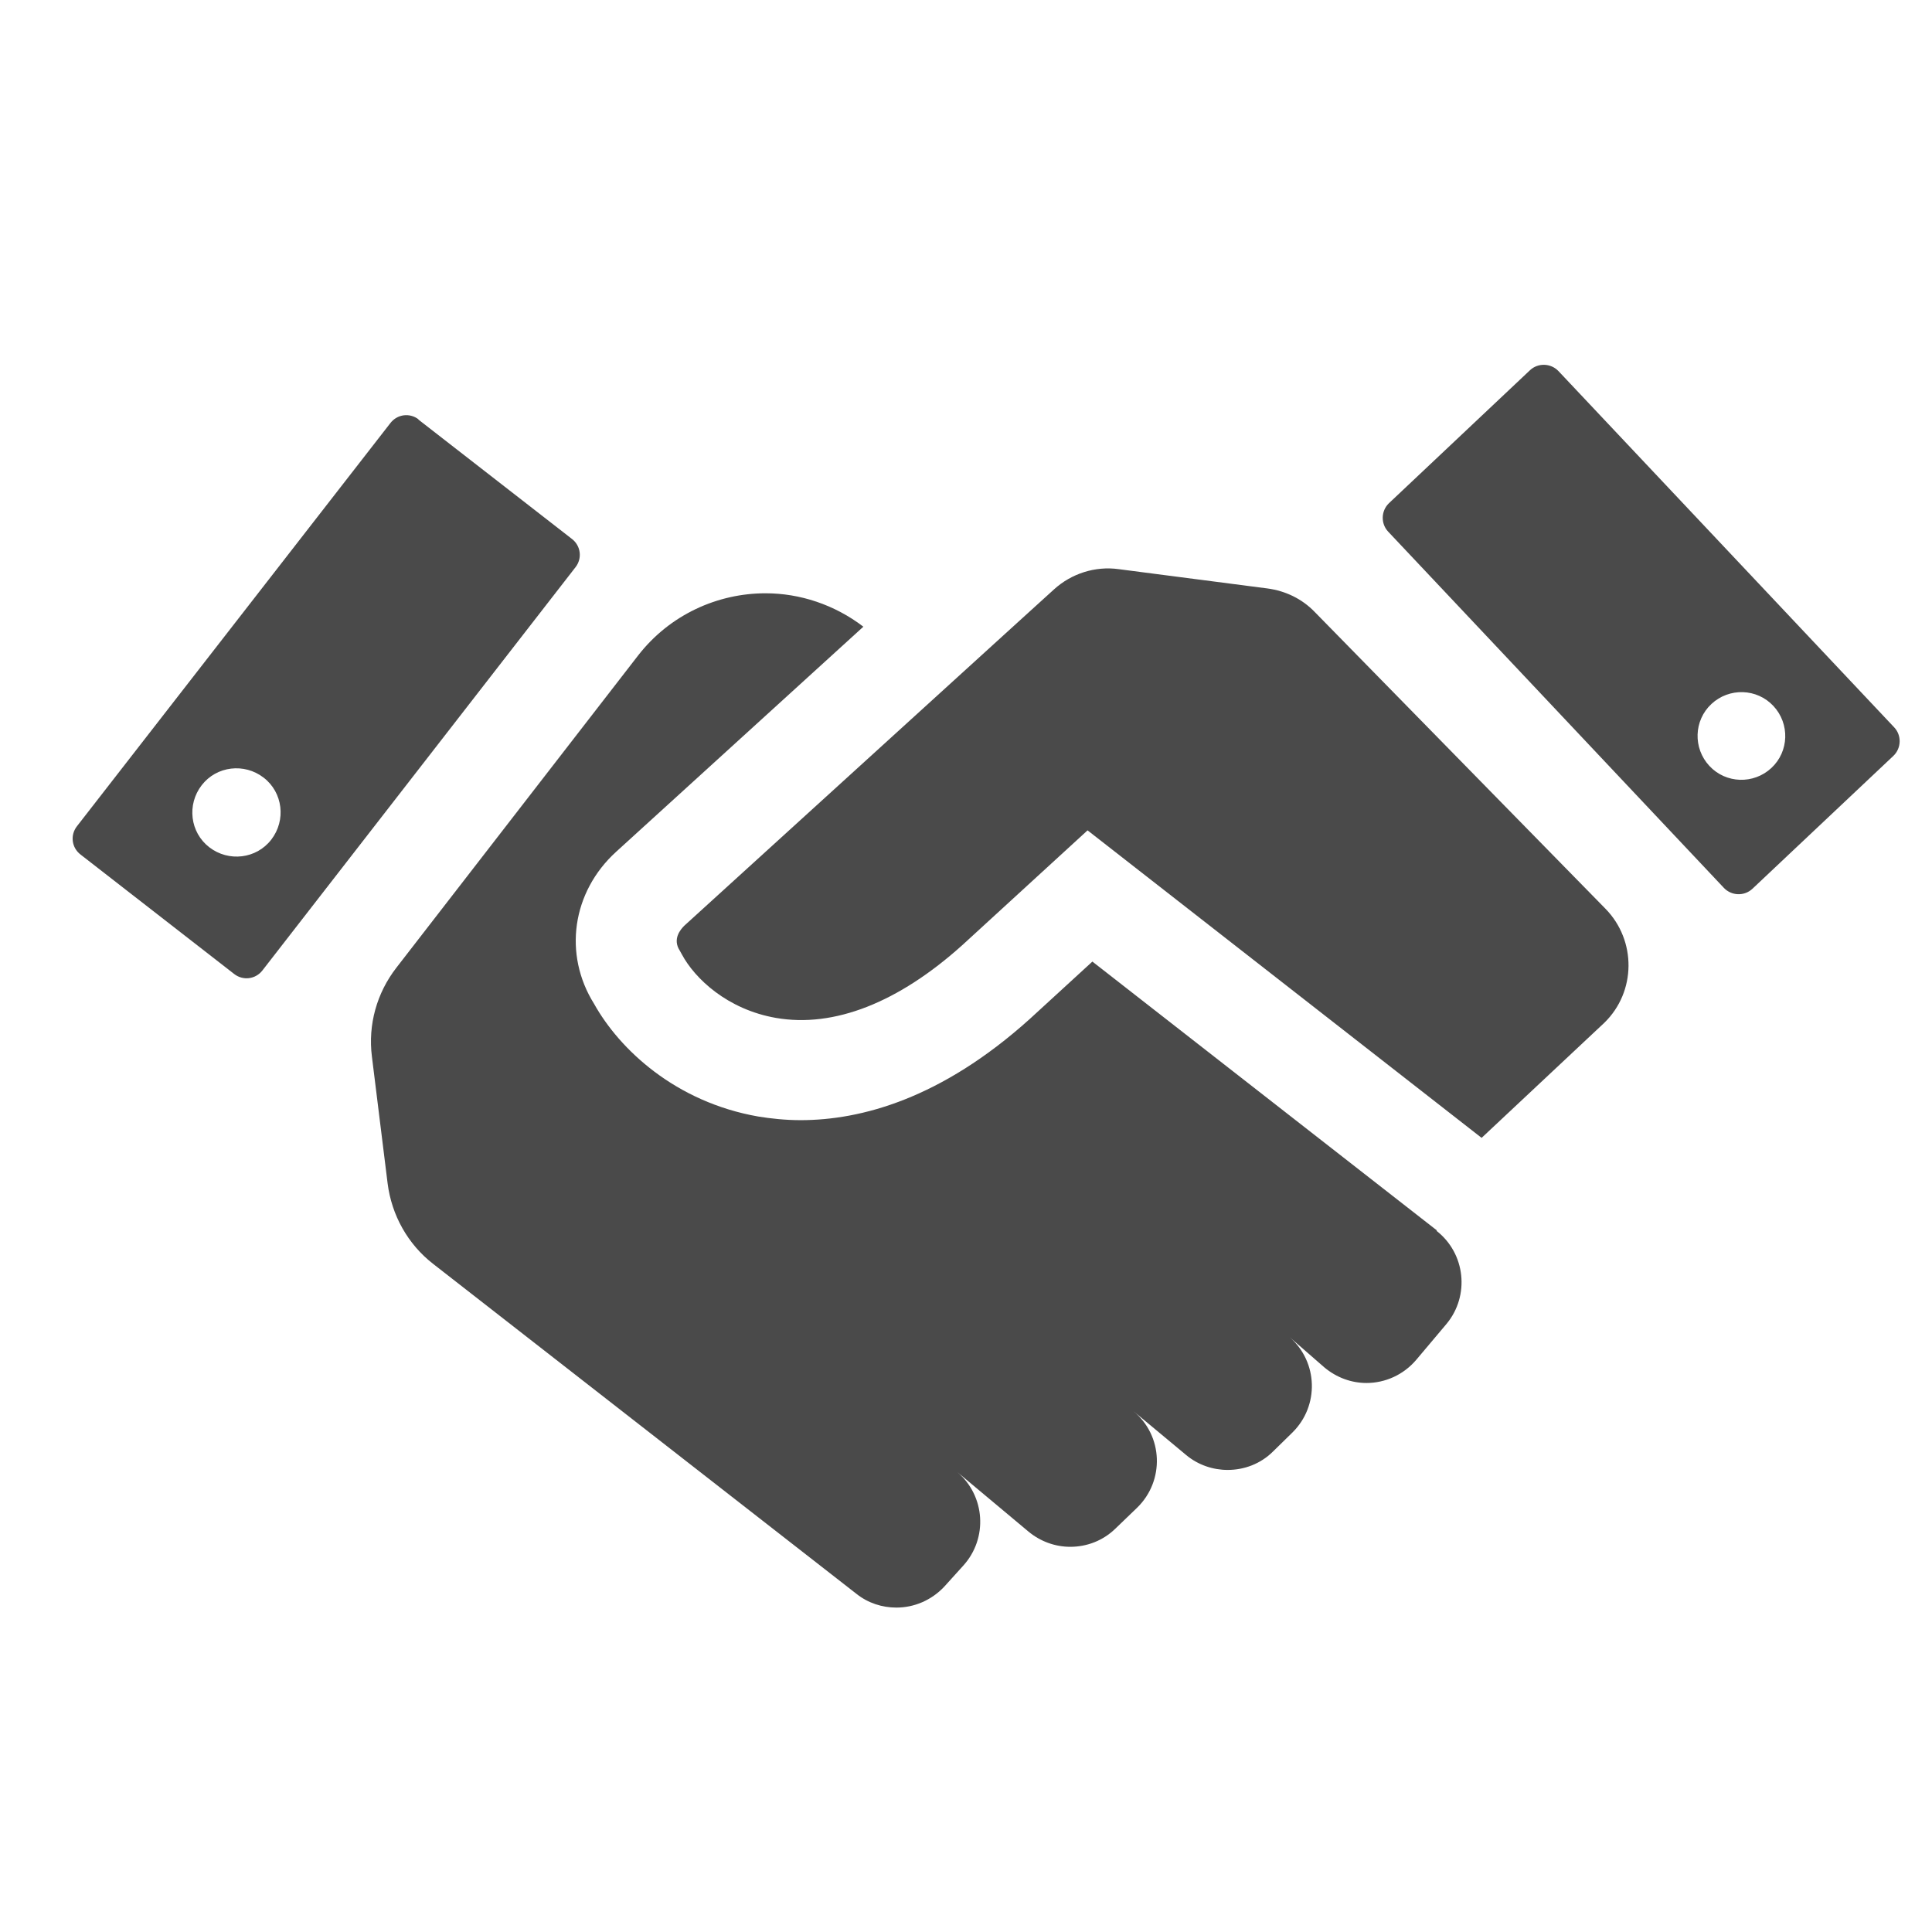
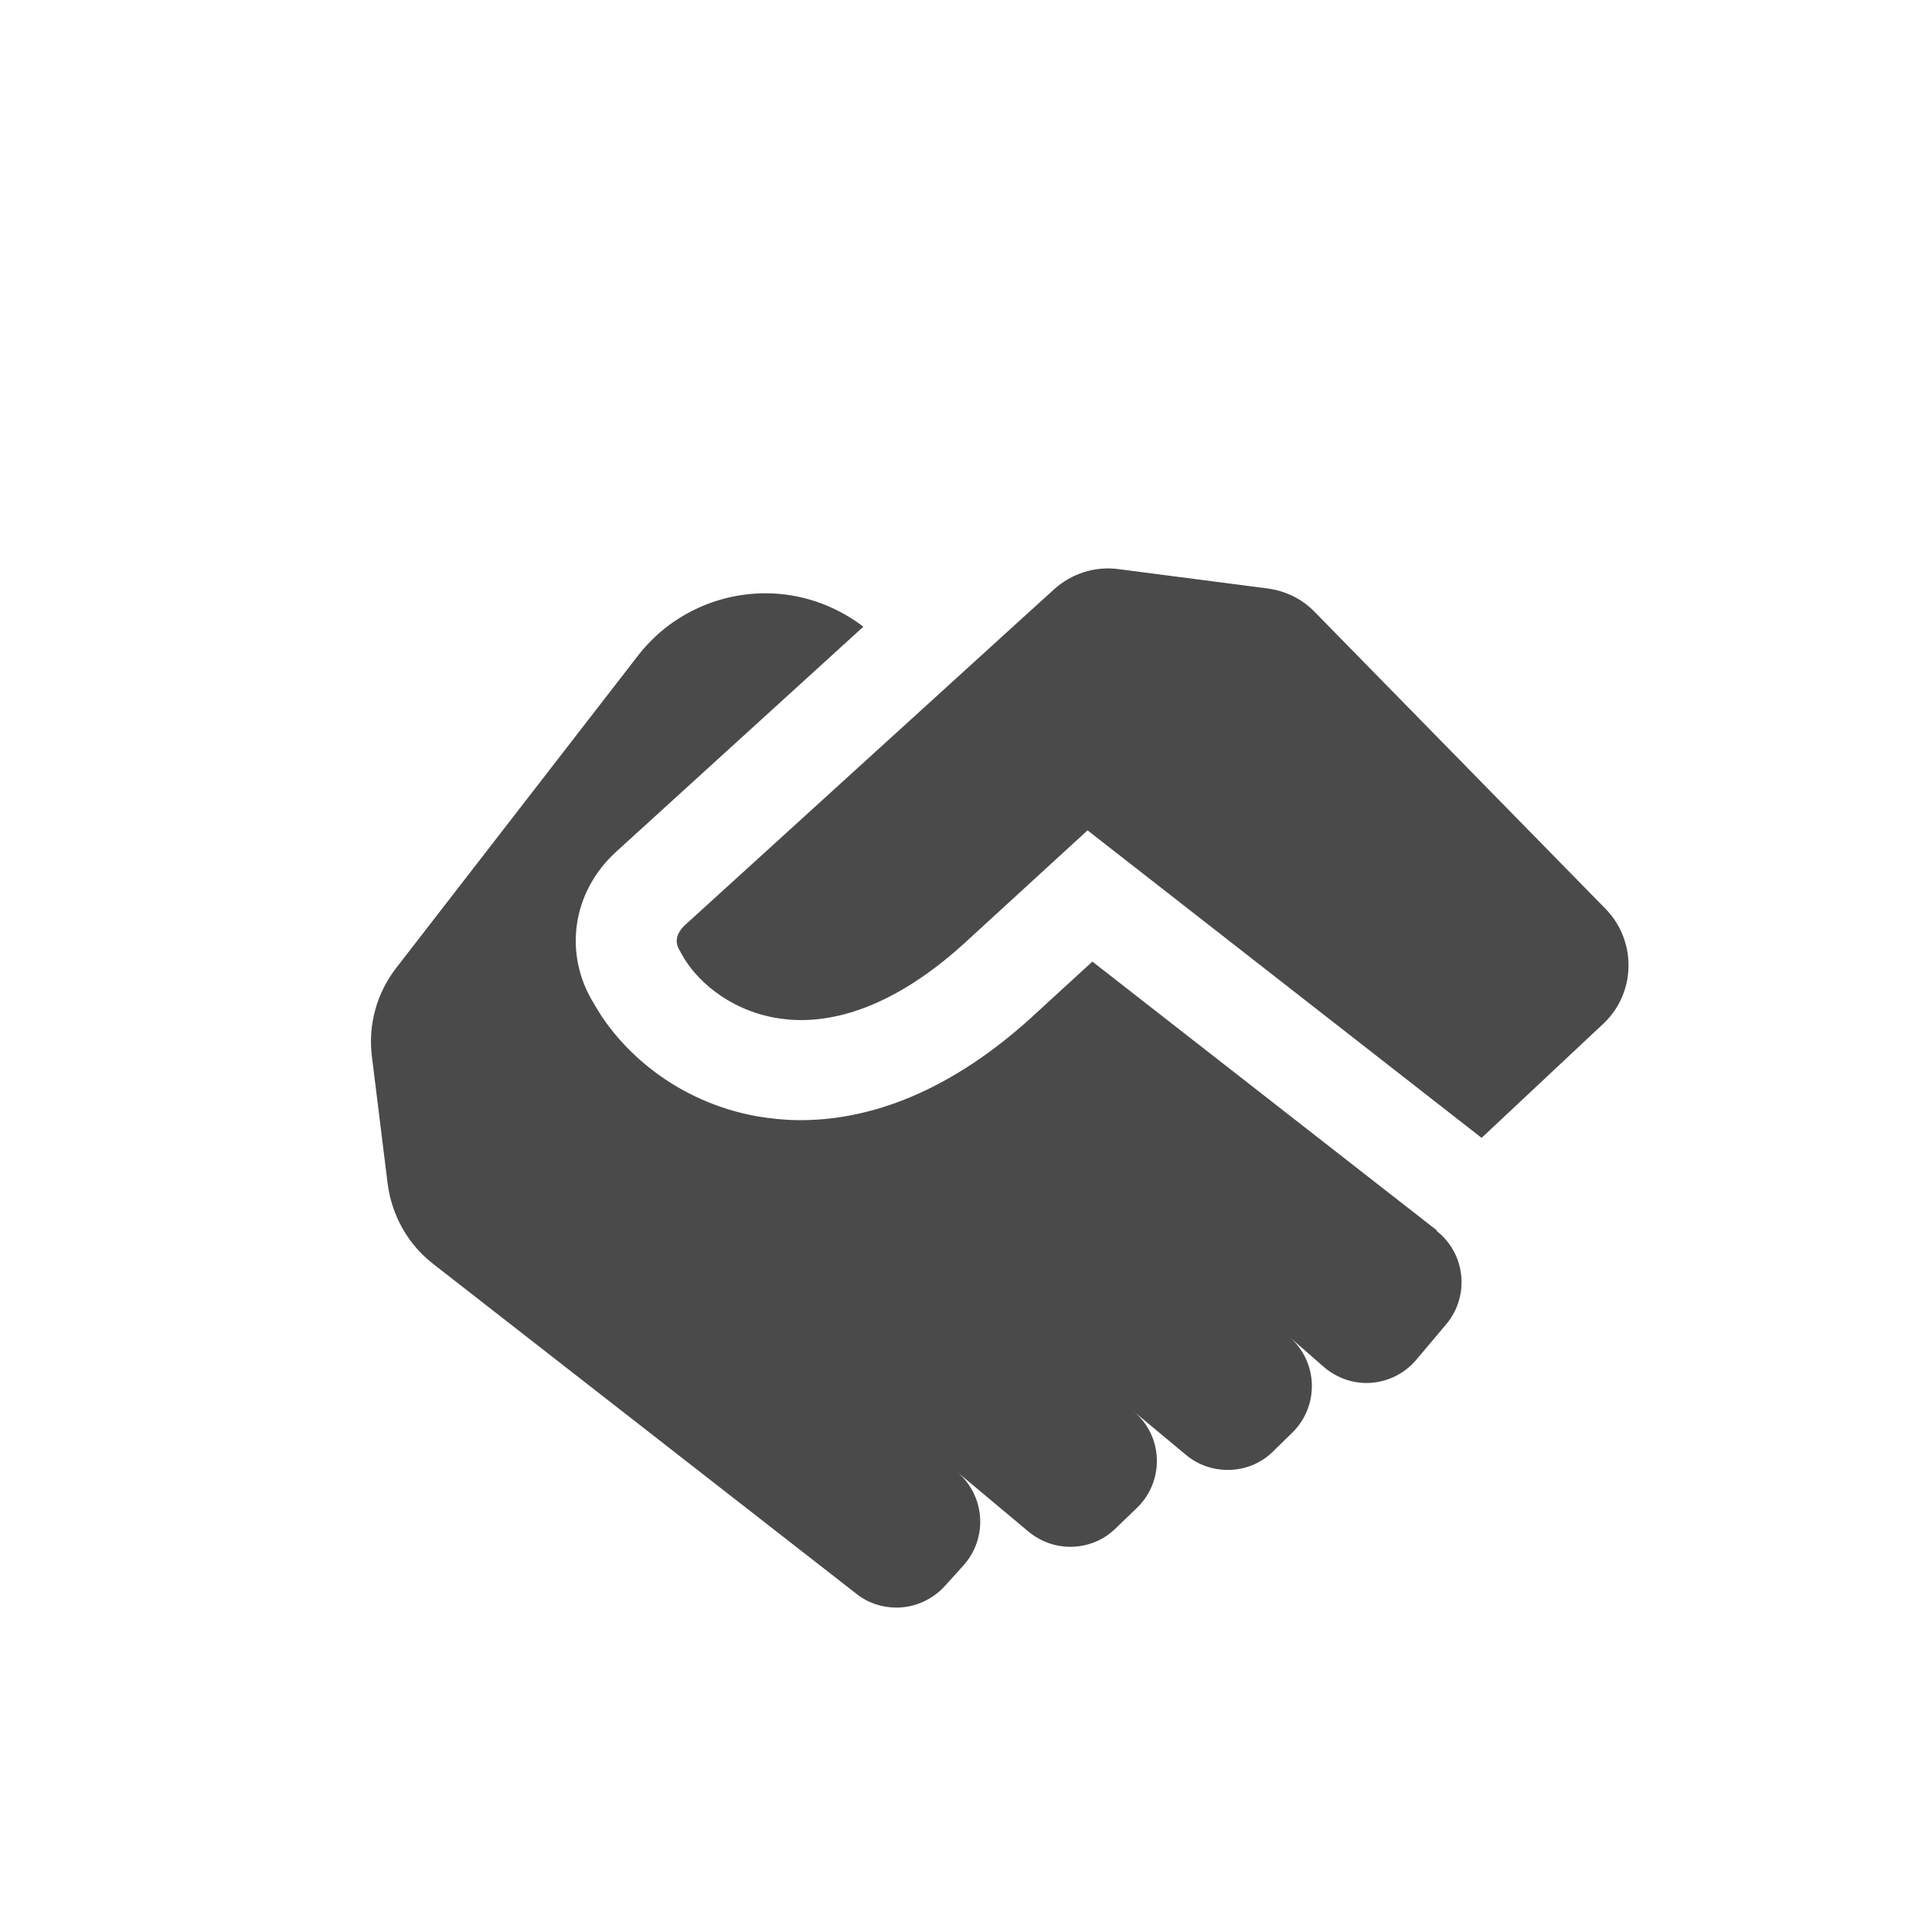
<svg xmlns="http://www.w3.org/2000/svg" width="48" height="48" viewBox="0 0 48 48" fill="none">
-   <path d="M47.06 18.07L38.72 9.22C38.53 9.02 38.21 9.01 38.01 9.2L34.51 12.5C34.31 12.69 34.3 13.01 34.49 13.21L42.83 22.06C43.02 22.26 43.34 22.27 43.54 22.08L47.04 18.78C47.24 18.59 47.25 18.27 47.06 18.07ZM44.01 19.08C43.57 19.49 42.88 19.47 42.47 19.03C42.06 18.59 42.08 17.9 42.52 17.49C42.96 17.08 43.65 17.1 44.06 17.54C44.47 17.98 44.45 18.67 44.01 19.08ZM10.4 10.42C10.18 10.25 9.87 10.29 9.7 10.51L1.91 20.53C1.74 20.75 1.78 21.06 2 21.23L5.82 24.2C6.04 24.37 6.35 24.33 6.52 24.11L14.3 14.09C14.47 13.87 14.43 13.56 14.21 13.39L10.39 10.42H10.4ZM6.74 20.86C6.37 21.34 5.68 21.42 5.2 21.05C4.72 20.68 4.64 19.99 5.01 19.51C5.38 19.03 6.07 18.95 6.55 19.32C7.03 19.69 7.11 20.38 6.74 20.86Z" fill="#1D1D1D" fill-opacity="0.8" />
  <path d="M35.7 30.57L27.14 23.89L25.58 25.32C23.38 27.3 21.39 27.83 19.89 27.83C19.51 27.83 19.15 27.79 18.84 27.74C16.78 27.38 15.39 26.07 14.76 24.94C13.99 23.71 14.21 22.16 15.31 21.16L21.45 15.57C20.73 15.02 19.87 14.74 19.02 14.74C17.83 14.74 16.64 15.27 15.85 16.29L9.85 24.04C9.36 24.67 9.14 25.46 9.24 26.25L9.63 29.4C9.73 30.19 10.13 30.91 10.76 31.4L21.28 39.6C21.57 39.83 21.92 39.94 22.27 39.94C22.71 39.94 23.14 39.76 23.46 39.42L23.93 38.9C24.55 38.22 24.48 37.16 23.78 36.57L25.55 38.05C25.85 38.3 26.22 38.43 26.59 38.43C27 38.43 27.4 38.28 27.71 37.98L28.25 37.46C28.94 36.79 28.9 35.67 28.16 35.06L29.47 36.15C29.77 36.4 30.14 36.52 30.5 36.52C30.91 36.52 31.32 36.37 31.63 36.06L32.11 35.59C32.78 34.93 32.75 33.84 32.04 33.22L32.9 33.97C33.21 34.23 33.58 34.36 33.95 34.36C34.41 34.36 34.87 34.16 35.19 33.78L35.94 32.89C36.52 32.19 36.41 31.14 35.69 30.58L35.7 30.57ZM39.88 22.57L32.66 15.2C32.35 14.88 31.94 14.68 31.49 14.62L27.79 14.14C27.21 14.06 26.62 14.25 26.19 14.64L25.32 15.43L17 23C16.91 23.09 16.7 23.33 16.89 23.62L16.94 23.71C17.26 24.31 18.07 25.08 19.28 25.29C20.72 25.54 22.32 24.91 23.91 23.48L27.02 20.63L36.81 28.27L39.86 25.41C40.65 24.64 40.66 23.37 39.89 22.58L39.88 22.57Z" fill="#1D1D1D" fill-opacity="0.8" />
</svg>